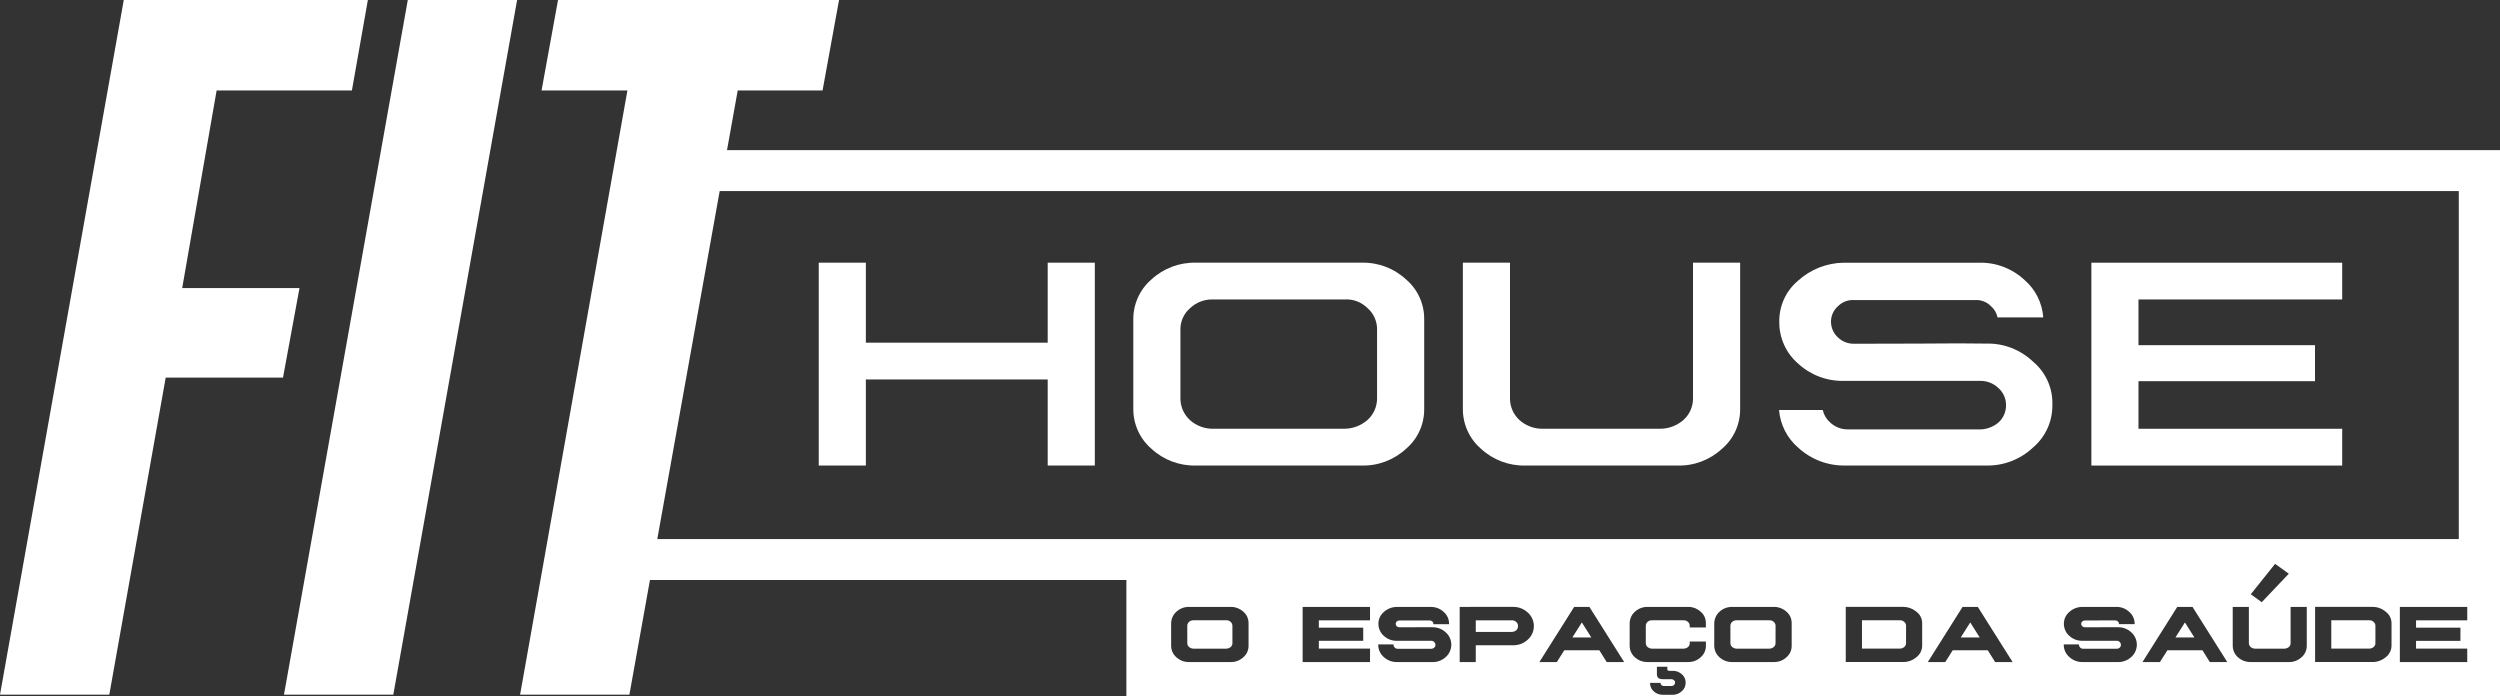
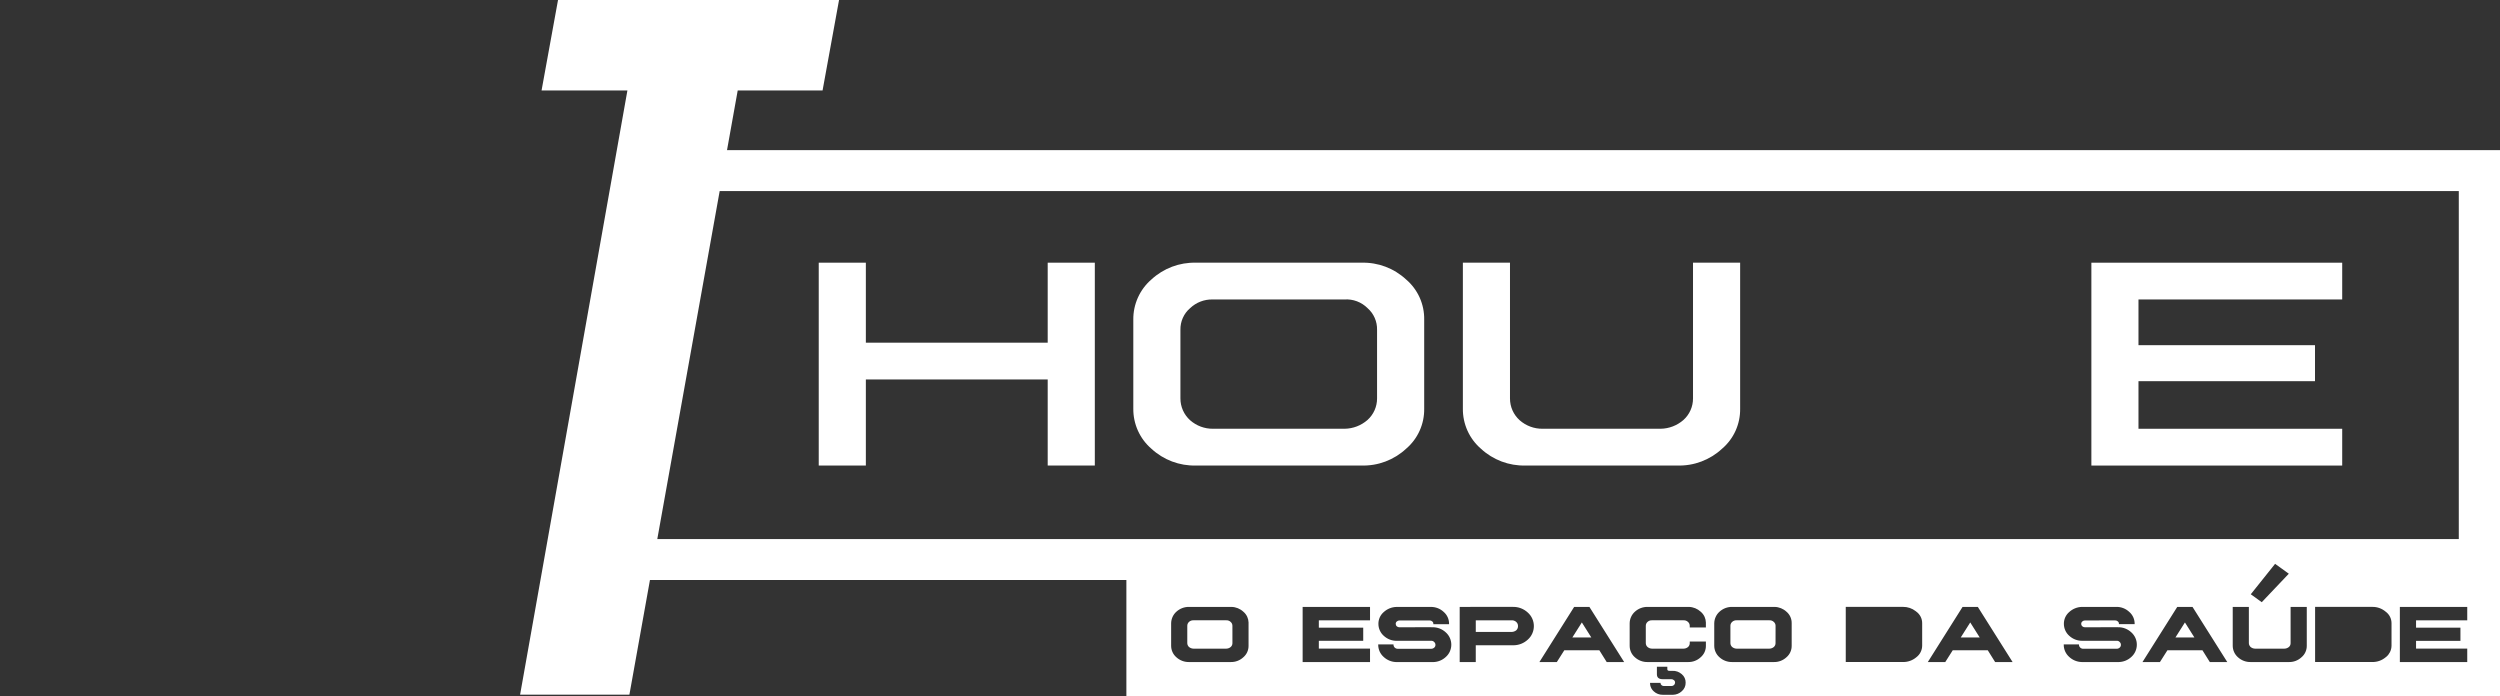
<svg xmlns="http://www.w3.org/2000/svg" width="176" height="49" viewBox="0 0 176 49" fill="none">
  <rect x="0" y="0" width="176" height="49" fill="#333333" stroke="none" />
  <path d="M117.663 48.296C117.721 48.296 117.779 48.277 117.825 48.24H116.977C117.022 48.276 117.077 48.296 117.135 48.296H117.663Z" fill="#006BB6" />
-   <path d="M11.666 26.581H19.924L21.084 20.282H12.826L15.25 6.369H24.774L25.898 0H8.714L0 48.904H7.695L11.666 26.581Z" fill="white" />
-   <path d="M19.992 48.904H27.689L36.404 0H28.709L19.992 48.904Z" fill="white" />
  <path d="M44.31 48.904L51.935 6.368H57.909L59.069 0H39.285L38.126 6.368H44.17L36.615 48.904H44.31Z" fill="white" />
  <path d="M60.956 26.714H73.758V32.773H77.075V18.493H73.758V24.125H60.956V18.493H57.639V32.774H60.956V26.714Z" fill="white" />
  <path d="M81.056 31.588C81.911 32.38 83.037 32.804 84.197 32.773H95.852C97.012 32.807 98.139 32.382 98.993 31.588C99.399 31.242 99.724 30.809 99.943 30.321C100.163 29.832 100.272 29.301 100.263 28.765V22.505C100.273 21.968 100.163 21.437 99.944 20.948C99.724 20.459 99.4 20.026 98.994 19.679C98.14 18.886 97.013 18.46 95.852 18.494H84.197C83.037 18.462 81.91 18.888 81.055 19.679C80.651 20.028 80.328 20.462 80.109 20.95C79.889 21.438 79.779 21.969 79.785 22.505V28.762C79.779 29.298 79.889 29.829 80.109 30.318C80.329 30.806 80.652 31.24 81.056 31.588ZM83.102 23.218C83.096 22.93 83.153 22.643 83.271 22.38C83.389 22.116 83.563 21.882 83.782 21.696C84.209 21.29 84.777 21.07 85.363 21.082H94.654C94.952 21.062 95.251 21.106 95.531 21.212C95.811 21.318 96.065 21.482 96.277 21.695C96.493 21.884 96.665 22.118 96.78 22.381C96.895 22.645 96.952 22.93 96.945 23.218V28.049C96.946 28.335 96.886 28.619 96.77 28.88C96.654 29.142 96.484 29.375 96.272 29.566C95.827 29.956 95.259 30.175 94.669 30.184H85.394C84.803 30.191 84.23 29.977 83.784 29.585C83.569 29.392 83.397 29.155 83.279 28.891C83.162 28.626 83.101 28.338 83.102 28.048V23.218Z" fill="white" />
  <path d="M104.255 31.588C105.11 32.38 106.236 32.804 107.396 32.773H118.093C119.254 32.807 120.381 32.382 121.235 31.588C121.641 31.242 121.966 30.809 122.186 30.32C122.405 29.832 122.515 29.3 122.506 28.764V18.493H119.188V28.049C119.189 28.335 119.13 28.619 119.013 28.88C118.897 29.142 118.728 29.375 118.515 29.566C118.07 29.956 117.502 30.175 116.912 30.184H108.594C108.003 30.191 107.43 29.977 106.984 29.585C106.769 29.392 106.597 29.155 106.479 28.89C106.362 28.626 106.302 28.338 106.303 28.048V18.493H102.986V28.762C102.979 29.298 103.09 29.829 103.309 30.318C103.529 30.806 103.852 31.24 104.256 31.588" fill="white" />
-   <path d="M139.432 30.228H130.097C129.627 30.236 129.172 30.058 128.83 29.732C128.574 29.504 128.397 29.201 128.321 28.866H125.244C125.329 29.891 125.811 30.841 126.586 31.509C127.495 32.348 128.691 32.8 129.923 32.772H139.793C141.022 32.81 142.217 32.357 143.117 31.511C143.555 31.143 143.905 30.68 144.142 30.157C144.379 29.634 144.497 29.064 144.488 28.488C144.505 27.914 144.391 27.343 144.156 26.819C143.921 26.295 143.571 25.832 143.132 25.465C142.691 25.044 142.172 24.714 141.605 24.495C141.038 24.276 140.433 24.172 139.826 24.189H139.794C138.798 24.168 137.246 24.168 135.171 24.189C133.078 24.197 131.532 24.201 130.531 24.2C130.109 24.209 129.699 24.05 129.392 23.757C129.24 23.619 129.119 23.451 129.034 23.263C128.95 23.075 128.905 22.872 128.903 22.666C128.899 22.458 128.94 22.252 129.024 22.061C129.107 21.871 129.23 21.702 129.385 21.564C129.537 21.41 129.72 21.291 129.922 21.215C130.124 21.139 130.34 21.109 130.555 21.127H139.008C139.224 21.108 139.442 21.138 139.645 21.215C139.848 21.291 140.031 21.413 140.181 21.571C140.41 21.773 140.567 22.045 140.626 22.345H143.844C143.809 21.843 143.676 21.353 143.452 20.903C143.229 20.453 142.919 20.052 142.541 19.724C141.667 18.902 140.507 18.461 139.313 18.495H129.803C128.609 18.509 127.461 18.962 126.574 19.769C126.155 20.121 125.819 20.564 125.592 21.064C125.365 21.564 125.251 22.11 125.261 22.66C125.256 23.215 125.371 23.764 125.599 24.27C125.826 24.775 126.159 25.225 126.576 25.587C127.456 26.401 128.612 26.84 129.805 26.814H139.412C139.882 26.808 140.337 26.985 140.68 27.31C140.853 27.462 140.992 27.649 141.087 27.861C141.181 28.072 141.228 28.302 141.225 28.533C141.226 28.761 141.179 28.987 141.088 29.195C140.996 29.404 140.862 29.59 140.694 29.743C140.339 30.043 139.895 30.215 139.432 30.23" fill="white" />
  <path d="M164.891 30.185H150.549V26.835H162.976V24.301H150.549V21.082H164.891V18.494H147.233V32.775H164.891V30.185Z" fill="white" />
  <path d="M86.337 43.669C86.392 43.666 86.447 43.675 86.499 43.695C86.55 43.714 86.597 43.744 86.637 43.782C86.677 43.816 86.709 43.858 86.731 43.906C86.752 43.954 86.763 44.006 86.762 44.059L86.763 45.274C86.764 45.326 86.753 45.378 86.732 45.426C86.711 45.473 86.68 45.516 86.64 45.55C86.556 45.621 86.449 45.661 86.339 45.664H84.01C83.9 45.66 83.794 45.62 83.708 45.55C83.669 45.515 83.638 45.473 83.617 45.425C83.596 45.378 83.585 45.326 83.585 45.274V44.059C83.584 44.006 83.594 43.955 83.615 43.907C83.636 43.859 83.667 43.817 83.706 43.782C83.788 43.706 83.896 43.665 84.008 43.669H86.337Z" fill="white" />
  <path d="M124.573 43.669C124.629 43.666 124.684 43.675 124.736 43.694C124.787 43.714 124.835 43.744 124.875 43.782C124.915 43.816 124.947 43.858 124.968 43.906C124.99 43.954 125.001 44.006 125 44.059L124.998 45.274C124.999 45.326 124.989 45.378 124.968 45.426C124.947 45.473 124.915 45.516 124.876 45.55C124.791 45.621 124.685 45.661 124.574 45.664H122.245C122.136 45.66 122.031 45.62 121.946 45.55C121.907 45.516 121.875 45.473 121.853 45.425C121.832 45.378 121.821 45.326 121.821 45.274V44.059C121.82 44.006 121.83 43.955 121.851 43.907C121.872 43.859 121.903 43.817 121.943 43.782C122.024 43.706 122.133 43.665 122.244 43.669H124.573Z" fill="white" />
  <path d="M106.417 43.67C106.476 43.666 106.535 43.675 106.591 43.694C106.647 43.714 106.698 43.744 106.742 43.784C106.784 43.821 106.816 43.867 106.838 43.918C106.86 43.969 106.87 44.024 106.867 44.08C106.869 44.135 106.858 44.19 106.837 44.241C106.815 44.292 106.783 44.338 106.742 44.375L106.707 44.4C106.621 44.456 106.52 44.487 106.417 44.488H103.895V43.67H106.417Z" fill="white" />
  <path d="M112.029 44.878H110.693L111.362 43.82L112.029 44.878Z" fill="white" />
  <path d="M139.372 44.878H138.036L138.705 43.82L139.372 44.878Z" fill="white" />
  <path d="M154.485 44.878H153.15L153.819 43.82L154.485 44.878Z" fill="white" />
-   <path d="M133.761 43.669C133.816 43.667 133.871 43.676 133.923 43.695C133.974 43.715 134.021 43.745 134.061 43.783C134.101 43.817 134.133 43.859 134.155 43.907C134.177 43.955 134.188 44.007 134.187 44.059L134.185 45.272C134.186 45.324 134.175 45.376 134.154 45.424C134.133 45.471 134.102 45.514 134.063 45.548C133.977 45.618 133.872 45.658 133.761 45.662H131.082V43.669H133.761Z" fill="white" />
-   <path d="M166.802 43.669C166.858 43.666 166.913 43.675 166.965 43.694C167.016 43.714 167.064 43.744 167.104 43.782C167.144 43.816 167.176 43.858 167.198 43.906C167.219 43.954 167.23 44.006 167.229 44.058V45.274C167.23 45.326 167.22 45.378 167.199 45.425C167.178 45.473 167.147 45.515 167.107 45.549C167.021 45.62 166.915 45.66 166.804 45.663L164.123 45.661V43.669H166.802Z" fill="white" />
  <path fill-rule="evenodd" clip-rule="evenodd" d="M176 49H79.297V40.833H40.692L45.692 10.569H176V49ZM116.646 46.939V47.468C116.646 47.7 116.782 47.815 117.054 47.815H117.663C117.731 47.814 117.798 47.84 117.849 47.887C117.874 47.907 117.894 47.933 117.907 47.962C117.92 47.991 117.926 48.024 117.924 48.056C117.924 48.088 117.917 48.12 117.904 48.15C117.891 48.179 117.872 48.206 117.849 48.228C117.843 48.233 117.835 48.236 117.828 48.24C117.782 48.277 117.724 48.296 117.665 48.296H117.138C117.081 48.296 117.026 48.277 116.981 48.24C116.978 48.238 116.974 48.237 116.971 48.234C116.949 48.216 116.931 48.193 116.919 48.167C116.907 48.142 116.9 48.114 116.9 48.085L116.904 48.075H116.161V48.085C116.161 48.137 116.166 48.189 116.176 48.24C116.21 48.408 116.297 48.559 116.425 48.672C116.597 48.831 116.824 48.918 117.058 48.913H117.782C118.01 48.908 118.23 48.819 118.398 48.663C118.486 48.588 118.556 48.495 118.603 48.39C118.65 48.285 118.673 48.17 118.669 48.055C118.671 47.942 118.648 47.83 118.601 47.728C118.554 47.625 118.485 47.535 118.398 47.464L118.361 47.435C118.28 47.368 118.187 47.315 118.088 47.279C117.974 47.239 117.853 47.221 117.733 47.228H117.556C117.438 47.232 117.379 47.196 117.379 47.118V46.939H116.646ZM98.317 42.728C97.982 42.734 97.661 42.864 97.413 43.091C97.295 43.193 97.2 43.32 97.135 43.463C97.071 43.606 97.038 43.762 97.04 43.919C97.039 44.079 97.073 44.237 97.139 44.383C97.204 44.528 97.3 44.658 97.419 44.763C97.669 44.994 97.998 45.119 98.337 45.114H100.749C100.789 45.109 100.829 45.114 100.867 45.128C100.904 45.142 100.938 45.165 100.965 45.195C100.993 45.22 101.016 45.251 101.032 45.285C101.047 45.32 101.056 45.358 101.056 45.396C101.057 45.433 101.05 45.471 101.035 45.505C101.02 45.539 100.997 45.57 100.969 45.594C100.908 45.648 100.83 45.677 100.749 45.675H98.407C98.328 45.677 98.251 45.648 98.192 45.594C98.137 45.541 98.104 45.469 98.101 45.393V45.367H97.026V45.386C97.025 45.55 97.059 45.713 97.126 45.862C97.194 46.012 97.292 46.145 97.415 46.253C97.655 46.475 97.966 46.601 98.291 46.61H100.906C101.231 46.602 101.542 46.476 101.782 46.253C101.905 46.145 102.003 46.011 102.07 45.862C102.137 45.712 102.172 45.55 102.172 45.386C102.172 45.222 102.137 45.06 102.07 44.91C102.003 44.761 101.905 44.627 101.782 44.519C101.527 44.28 101.189 44.151 100.841 44.159L100.631 44.154C100.393 44.151 100.076 44.152 99.682 44.157C99.156 44.16 98.768 44.161 98.517 44.161C98.45 44.162 98.385 44.137 98.334 44.092C98.31 44.071 98.291 44.044 98.278 44.014C98.266 43.985 98.259 43.953 98.259 43.92C98.258 43.889 98.264 43.856 98.277 43.827C98.29 43.798 98.31 43.772 98.334 43.752C98.386 43.705 98.453 43.679 98.522 43.68L100.644 43.679C100.714 43.677 100.781 43.703 100.832 43.75C100.858 43.77 100.878 43.796 100.891 43.825C100.904 43.854 100.91 43.887 100.908 43.919V43.942H102.014V43.919C102.016 43.759 101.983 43.601 101.918 43.456C101.852 43.311 101.756 43.182 101.635 43.078C101.387 42.846 101.059 42.72 100.721 42.728H98.317ZM83.706 42.726C83.378 42.721 83.061 42.842 82.817 43.064C82.703 43.166 82.611 43.292 82.547 43.433C82.484 43.574 82.45 43.727 82.448 43.881V45.456C82.447 45.61 82.479 45.763 82.542 45.904C82.606 46.044 82.699 46.17 82.815 46.27C83.059 46.493 83.377 46.614 83.706 46.608H86.637C86.966 46.617 87.286 46.498 87.528 46.274C87.647 46.174 87.741 46.048 87.805 45.907C87.869 45.766 87.901 45.611 87.898 45.456V43.823C87.895 43.687 87.864 43.554 87.808 43.43C87.745 43.288 87.65 43.163 87.531 43.064C87.303 42.853 87.007 42.733 86.699 42.726H83.706ZM115.988 42.726C115.66 42.721 115.341 42.841 115.097 43.064C114.983 43.166 114.89 43.292 114.827 43.433C114.763 43.574 114.729 43.727 114.728 43.881V45.456C114.727 45.61 114.759 45.763 114.822 45.904C114.885 46.044 114.978 46.17 115.094 46.27C115.339 46.494 115.659 46.615 115.988 46.608H118.833C119.162 46.618 119.482 46.498 119.724 46.274C119.843 46.174 119.937 46.048 120.002 45.907C120.066 45.766 120.098 45.611 120.095 45.456V45.163H118.959V45.274C118.96 45.326 118.949 45.378 118.928 45.425C118.907 45.473 118.876 45.516 118.837 45.55C118.752 45.621 118.646 45.661 118.536 45.664H116.288C116.178 45.66 116.073 45.62 115.988 45.55C115.949 45.515 115.918 45.473 115.896 45.425C115.875 45.378 115.864 45.326 115.864 45.274V44.059C115.863 44.006 115.873 43.954 115.894 43.907C115.915 43.859 115.947 43.817 115.986 43.782C116.068 43.706 116.176 43.665 116.287 43.669H118.533C118.588 43.666 118.643 43.675 118.694 43.695C118.746 43.714 118.793 43.744 118.832 43.782C118.873 43.816 118.905 43.858 118.926 43.906C118.948 43.954 118.959 44.006 118.958 44.059V44.173H120.094V43.822C120.09 43.687 120.06 43.553 120.005 43.429C119.941 43.288 119.847 43.163 119.729 43.064C119.5 42.853 119.204 42.733 118.896 42.726H115.988ZM121.942 42.726C121.614 42.721 121.296 42.842 121.053 43.064C120.938 43.166 120.846 43.292 120.783 43.433C120.719 43.574 120.685 43.727 120.683 43.881V45.456C120.682 45.61 120.714 45.763 120.778 45.904C120.841 46.044 120.934 46.17 121.05 46.27C121.294 46.493 121.613 46.614 121.942 46.608H124.873C125.201 46.617 125.521 46.498 125.764 46.274C125.882 46.174 125.977 46.048 126.041 45.907C126.105 45.766 126.137 45.611 126.134 45.456V43.881C126.138 43.726 126.107 43.571 126.044 43.43C125.98 43.288 125.886 43.163 125.767 43.064C125.539 42.853 125.243 42.733 124.934 42.726H121.942ZM157.184 42.726V45.452C157.183 45.607 157.216 45.761 157.279 45.902C157.342 46.043 157.435 46.169 157.551 46.27C157.796 46.494 158.116 46.615 158.446 46.608H161.136C161.465 46.617 161.785 46.496 162.027 46.27C162.145 46.171 162.24 46.045 162.304 45.904C162.368 45.762 162.4 45.608 162.397 45.452V42.726H161.258V45.274C161.26 45.326 161.25 45.379 161.229 45.426C161.208 45.474 161.176 45.517 161.136 45.55C161.05 45.621 160.944 45.661 160.833 45.664H158.745C158.635 45.66 158.529 45.62 158.444 45.55L158.418 45.523C158.391 45.494 158.369 45.461 158.353 45.426C158.331 45.378 158.32 45.326 158.32 45.274V42.726H157.184ZM91.706 42.726V46.608H96.45V45.663H92.846V45.114H95.971V44.187H92.846V43.67H96.45V42.726H91.706ZM102.762 42.726V46.608H103.894V45.426H106.586C106.944 45.417 107.287 45.278 107.553 45.033C107.688 44.914 107.797 44.767 107.871 44.602C107.946 44.437 107.984 44.258 107.984 44.077C107.984 43.896 107.946 43.716 107.871 43.551C107.797 43.387 107.688 43.24 107.553 43.121C107.27 42.859 106.898 42.717 106.514 42.725L102.762 42.726ZM110.821 42.726L108.374 46.608H109.601L110.126 45.78H112.594L113.112 46.608H114.341L111.894 42.726H110.821ZM138.165 42.726L135.718 46.608H136.947L137.472 45.78H139.94L140.457 46.608H141.687L139.239 42.726H138.165ZM146.574 42.726C146.239 42.732 145.918 42.861 145.67 43.089C145.552 43.191 145.457 43.318 145.392 43.461C145.328 43.604 145.295 43.76 145.297 43.917C145.297 44.077 145.33 44.235 145.396 44.38C145.461 44.526 145.556 44.656 145.676 44.761C145.926 44.992 146.255 45.117 146.594 45.112H149.006C149.046 45.107 149.086 45.112 149.124 45.126C149.161 45.14 149.195 45.163 149.222 45.193C149.25 45.218 149.273 45.249 149.289 45.283C149.304 45.318 149.312 45.356 149.312 45.394C149.314 45.431 149.306 45.469 149.291 45.503C149.276 45.537 149.254 45.568 149.226 45.592C149.165 45.646 149.087 45.675 149.006 45.673H146.664C146.585 45.675 146.507 45.646 146.449 45.592C146.393 45.54 146.361 45.467 146.359 45.391V45.365H145.287V45.384C145.286 45.548 145.32 45.711 145.387 45.86C145.454 46.01 145.553 46.143 145.676 46.251C145.916 46.473 146.228 46.599 146.552 46.608H149.169C149.493 46.6 149.804 46.473 150.044 46.251C150.166 46.143 150.264 46.01 150.331 45.86C150.399 45.711 150.433 45.548 150.433 45.384C150.433 45.22 150.399 45.058 150.331 44.908C150.264 44.759 150.166 44.626 150.044 44.517C149.789 44.279 149.452 44.149 149.104 44.157L148.892 44.154C148.654 44.151 148.337 44.152 147.943 44.157C147.417 44.16 147.029 44.161 146.778 44.161C146.711 44.162 146.646 44.137 146.595 44.092C146.571 44.071 146.552 44.044 146.539 44.015C146.525 43.985 146.518 43.953 146.518 43.92C146.517 43.889 146.523 43.856 146.536 43.827C146.549 43.798 146.569 43.772 146.593 43.752C146.645 43.705 146.712 43.679 146.781 43.68L148.908 43.677C148.978 43.675 149.045 43.701 149.097 43.748C149.122 43.768 149.142 43.794 149.155 43.823C149.169 43.852 149.174 43.885 149.172 43.917V43.94H150.279V43.917C150.281 43.757 150.247 43.599 150.182 43.454C150.116 43.309 150.02 43.18 149.899 43.077C149.652 42.844 149.324 42.718 148.986 42.726H146.574ZM153.279 42.726L150.831 46.608H152.06L152.585 45.78H155.053L155.571 46.608H156.8L154.353 42.726H153.279ZM168.95 42.726V46.608H173.694V45.663H170.09V45.115H173.215V44.187H170.09V43.67H173.694V42.726H168.95ZM129.941 42.724V46.606H133.976C134.318 46.611 134.65 46.491 134.912 46.269C135.038 46.174 135.14 46.051 135.211 45.91C135.282 45.768 135.32 45.612 135.321 45.454V43.88C135.323 43.721 135.287 43.564 135.216 43.422C135.145 43.281 135.042 43.158 134.915 43.065L134.865 43.025C134.611 42.827 134.298 42.721 133.976 42.724H129.941ZM162.983 42.725V46.606H167.018C167.36 46.611 167.693 46.491 167.955 46.269L168 46.234C168.105 46.145 168.191 46.035 168.253 45.911C168.324 45.77 168.362 45.614 168.363 45.456V43.882C168.365 43.723 168.329 43.566 168.258 43.424C168.187 43.283 168.084 43.16 167.957 43.067C167.695 42.842 167.361 42.72 167.018 42.725H162.983ZM158.455 41.836L159.227 42.395L161.132 40.389L160.167 39.694L158.455 41.836ZM43.593 37.951H173.099V13.451H48.593L43.593 37.951Z" fill="white" />
</svg>